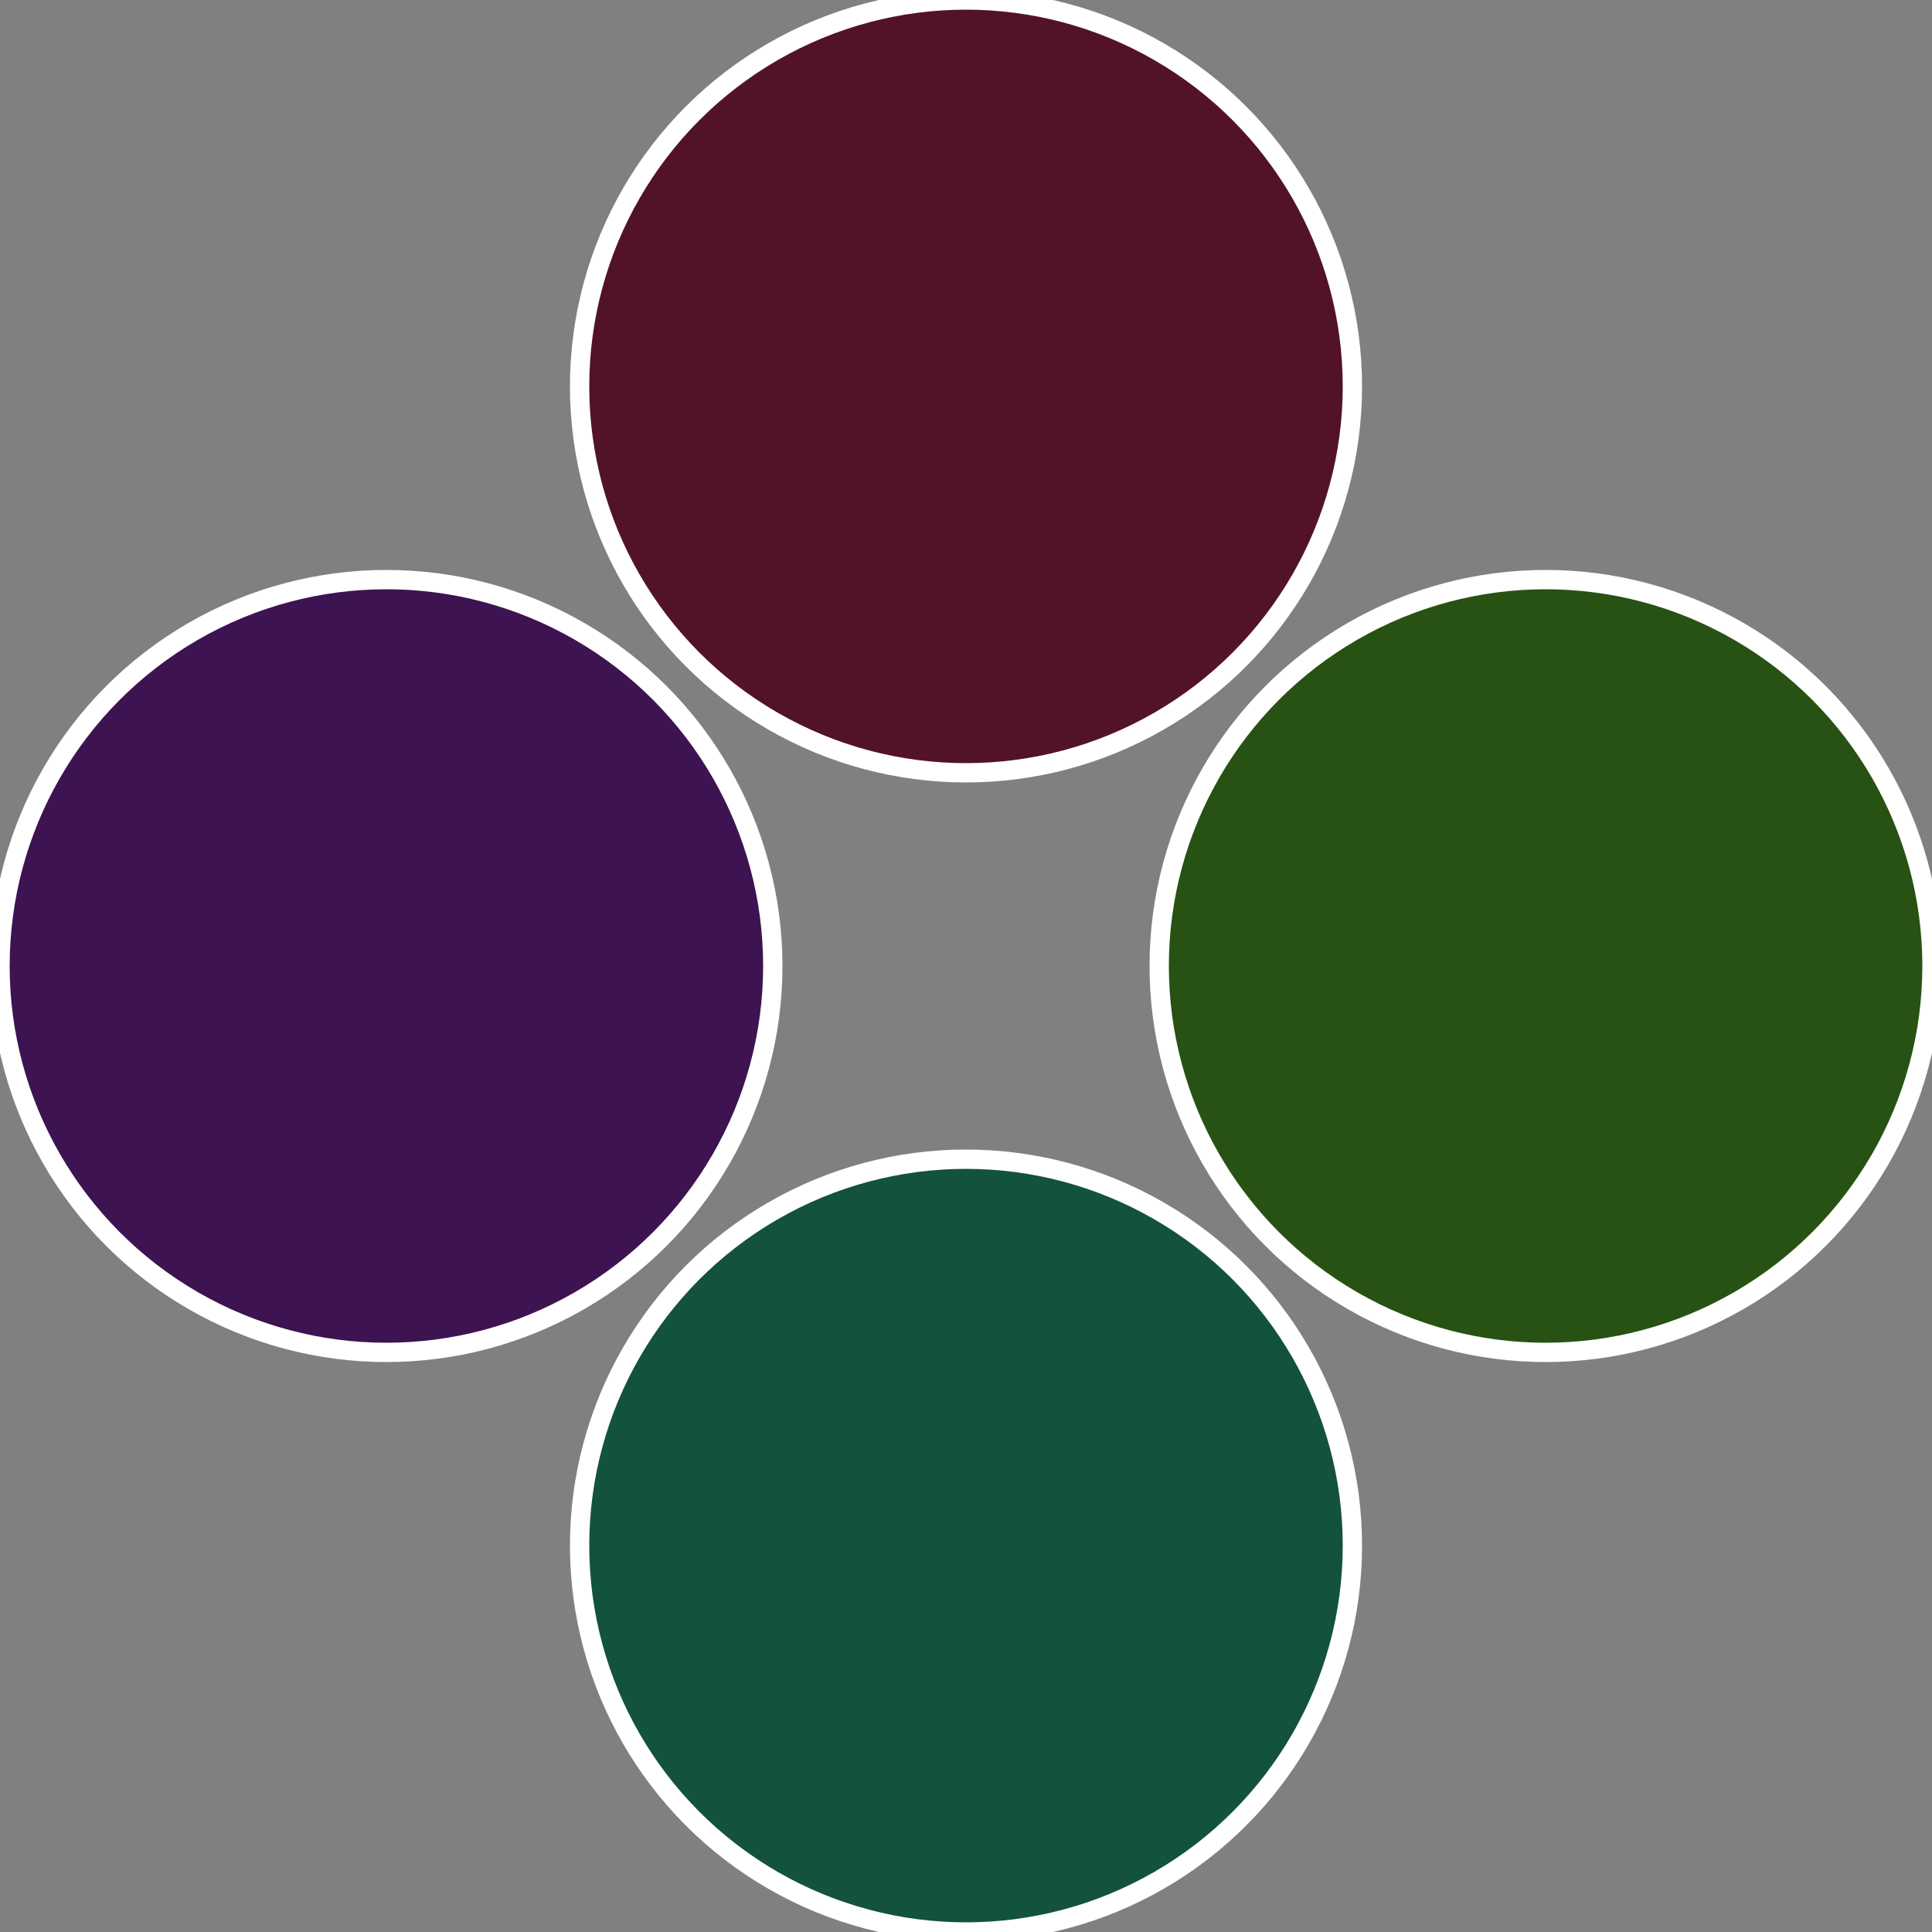
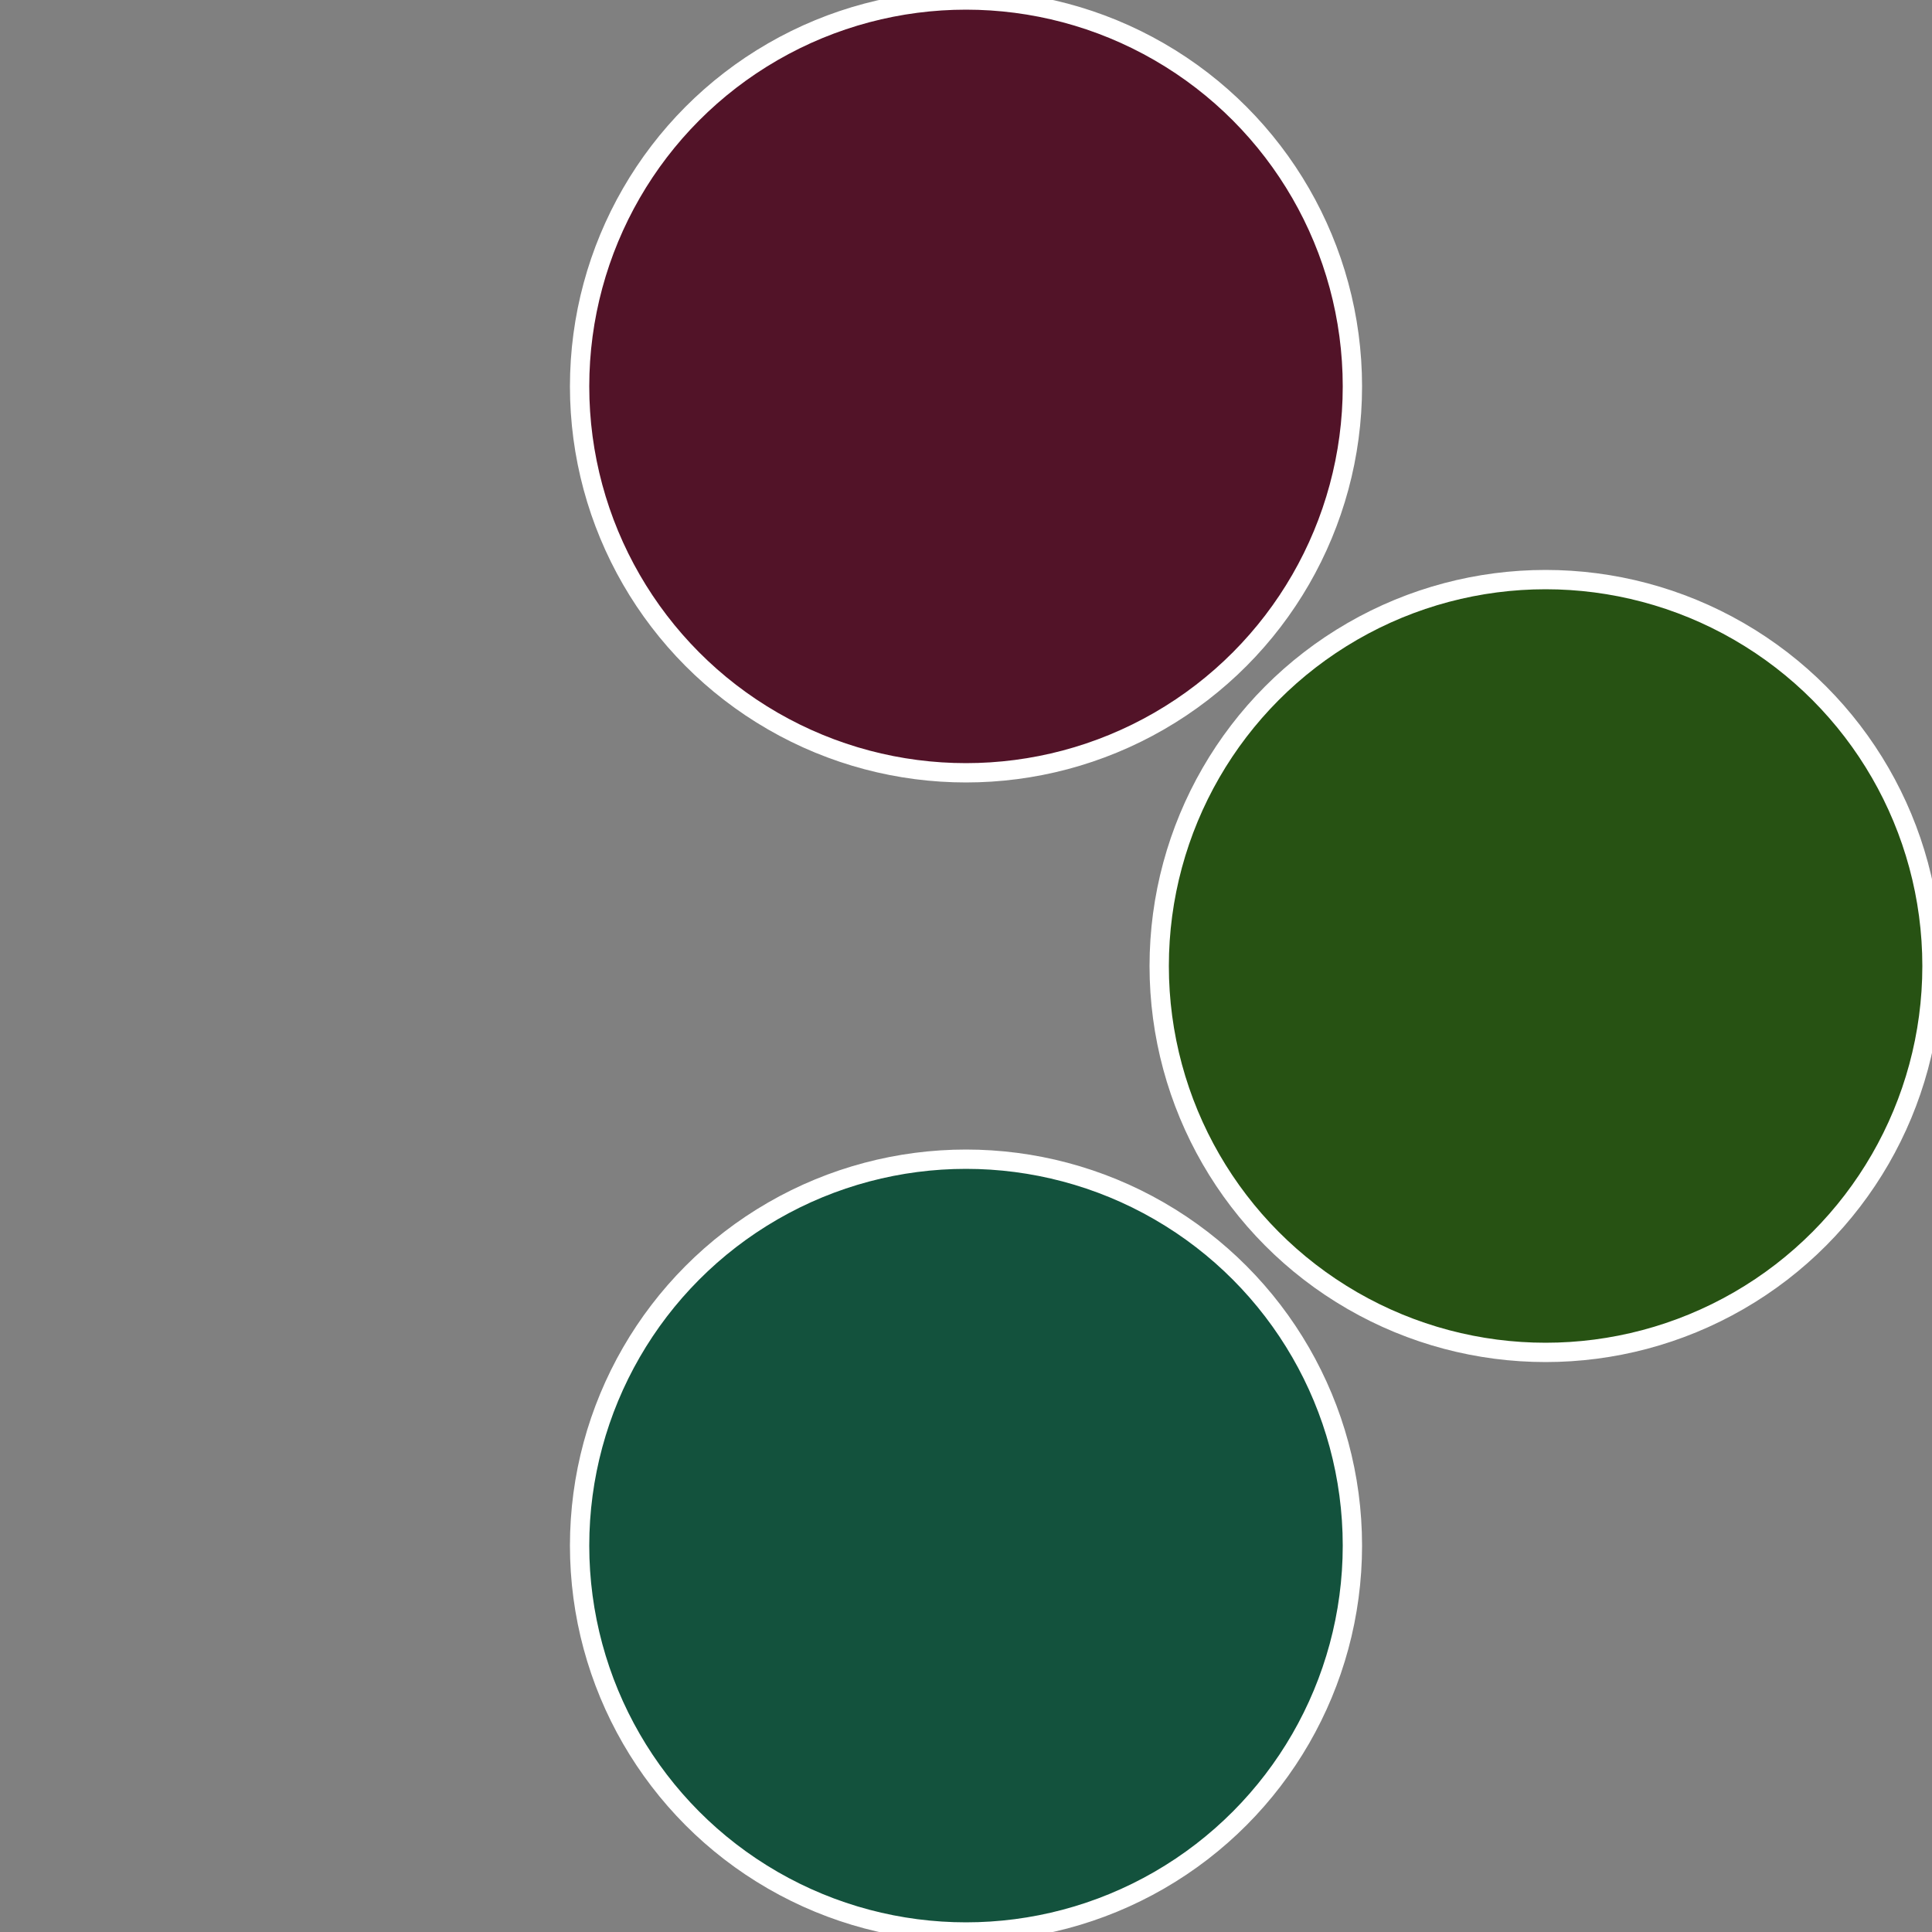
<svg xmlns="http://www.w3.org/2000/svg" width="500" height="500" viewBox="-1 -1 2 2">
  <rect x="-1" y="-1" width="2" height="2" fill="#808080" stroke="none" />
  <circle cx="0.6" cy="0" r="0.4" fill="#275213" stroke="#fff" stroke-width="1%" />
  <circle cx="3.6739403974421E-17" cy="0.6" r="0.4" fill="#13523d" stroke="#fff" stroke-width="1%" />
-   <circle cx="-0.6" cy="7.3478807948841E-17" r="0.4" fill="#3d1352" stroke="#fff" stroke-width="1%" />
  <circle cx="-1.1021821192326E-16" cy="-0.6" r="0.4" fill="#521328" stroke="#fff" stroke-width="1%" />
</svg>